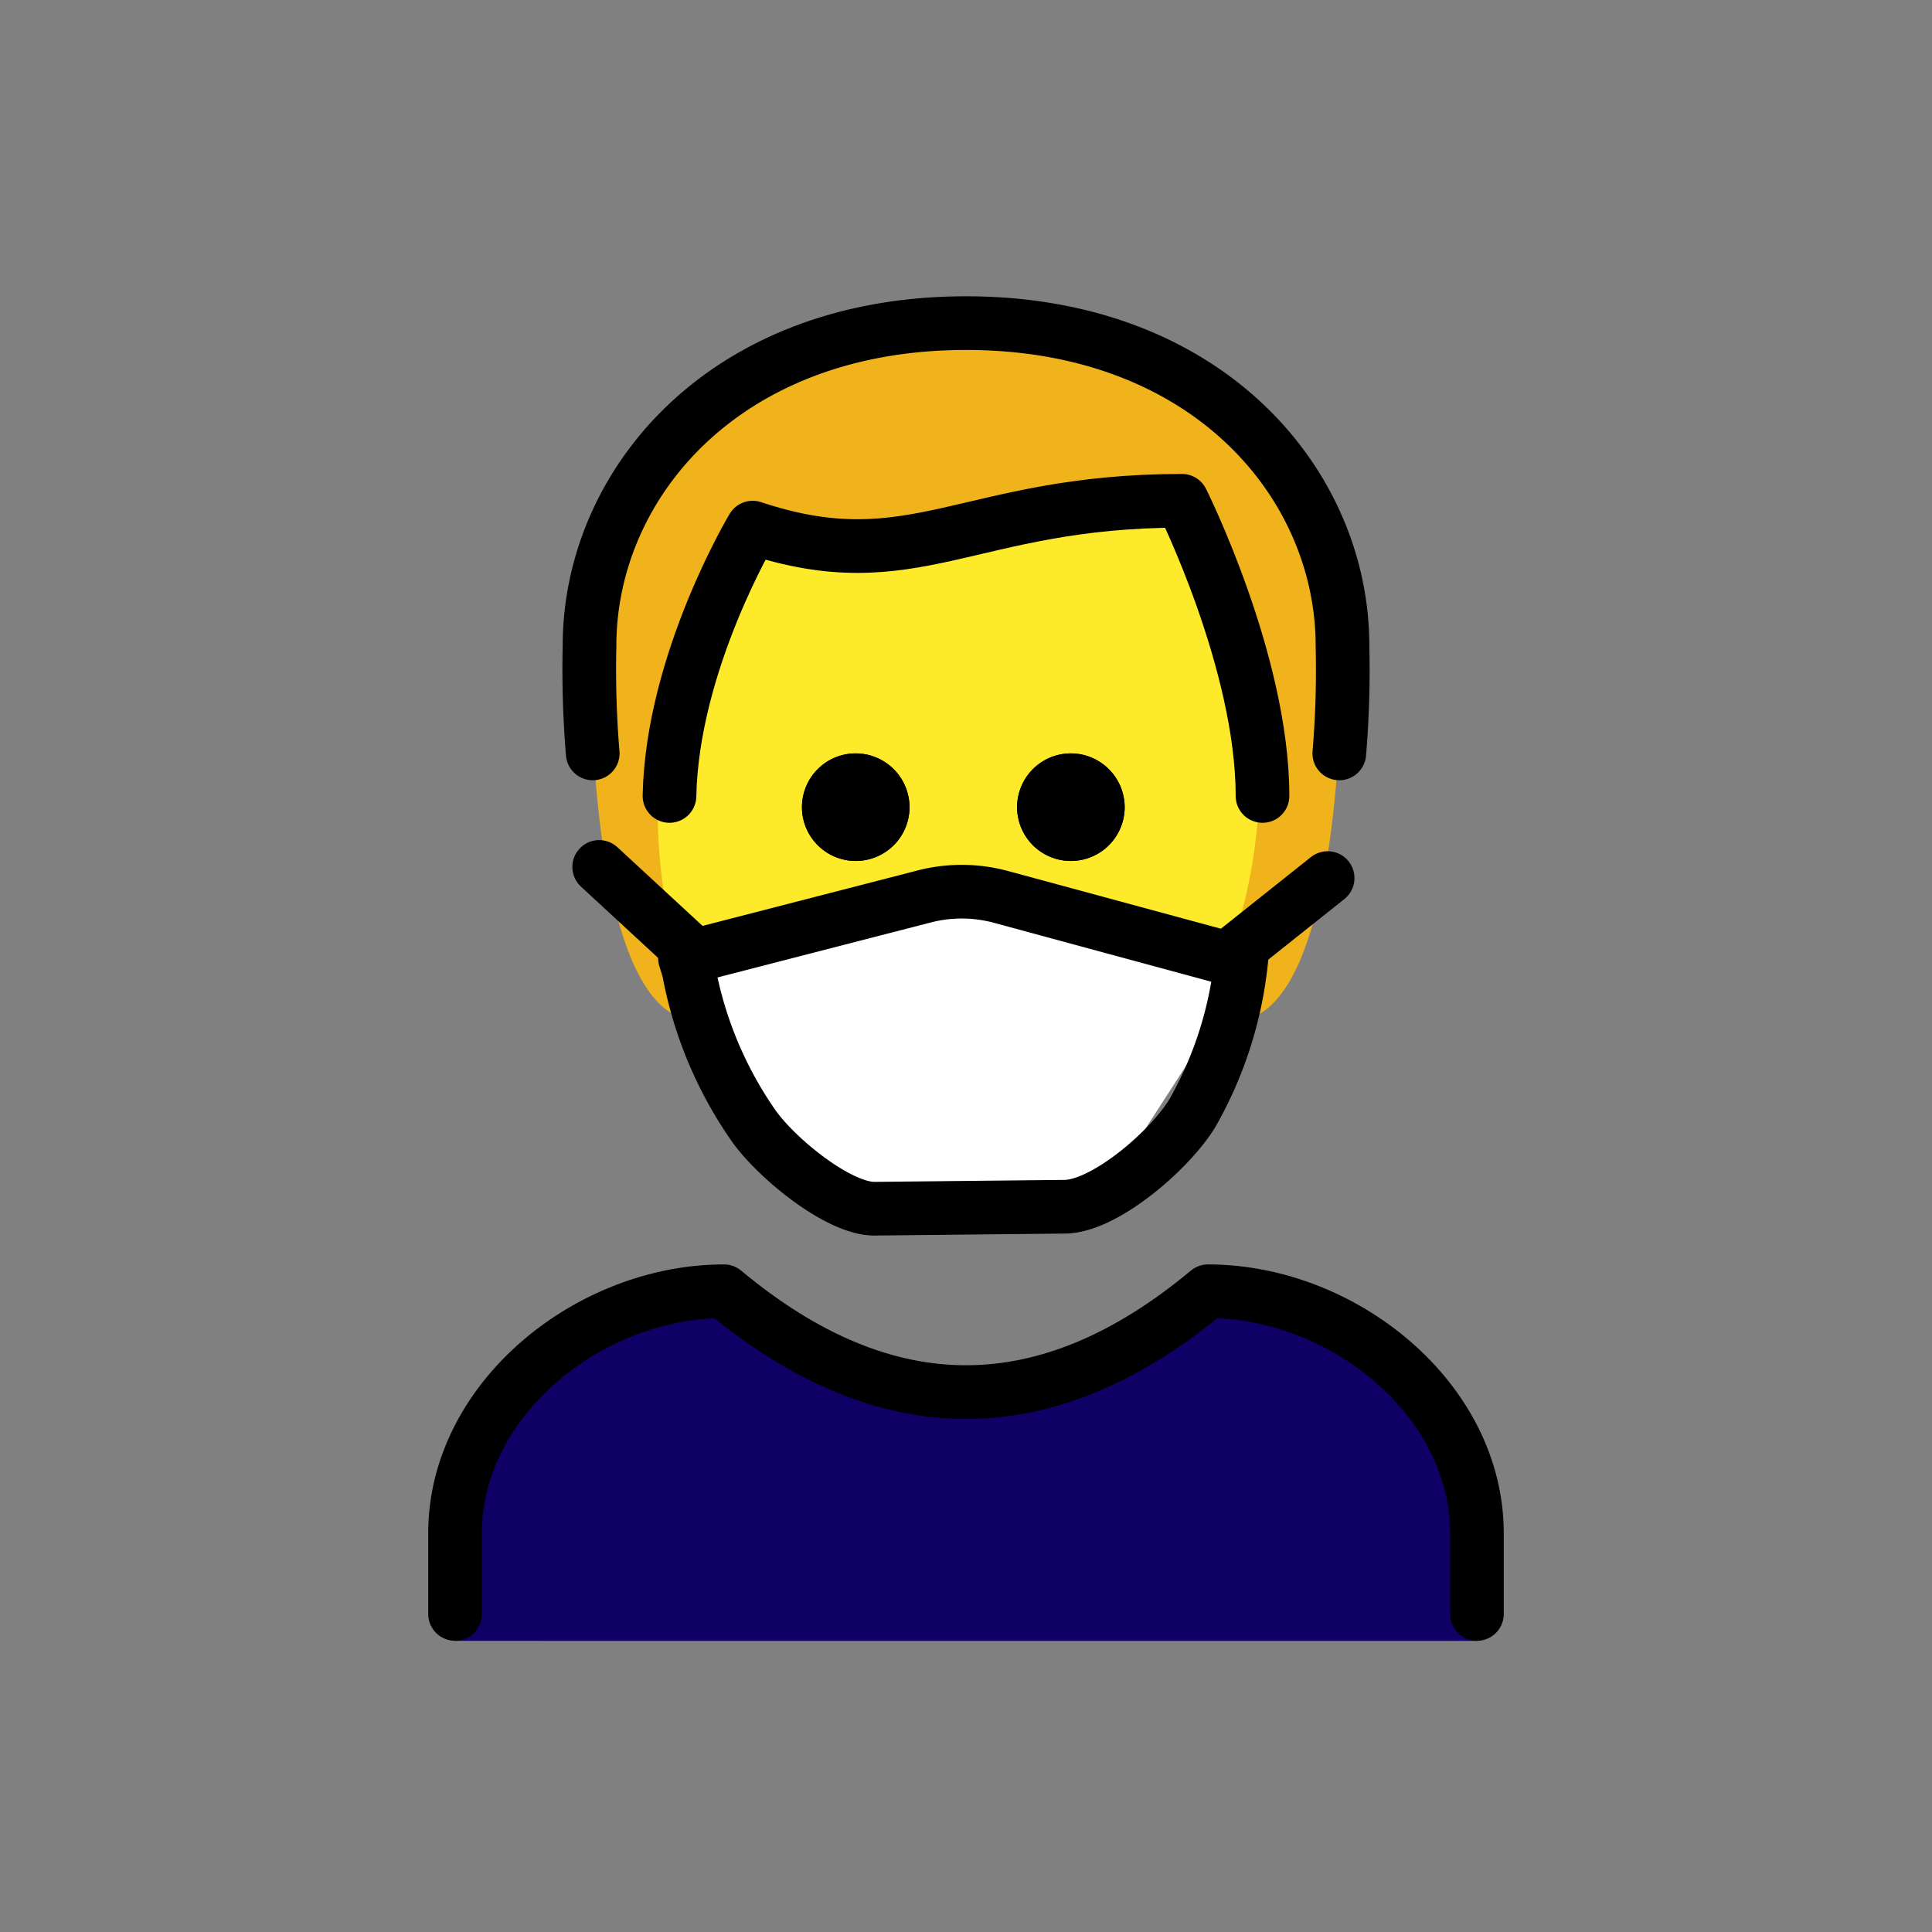
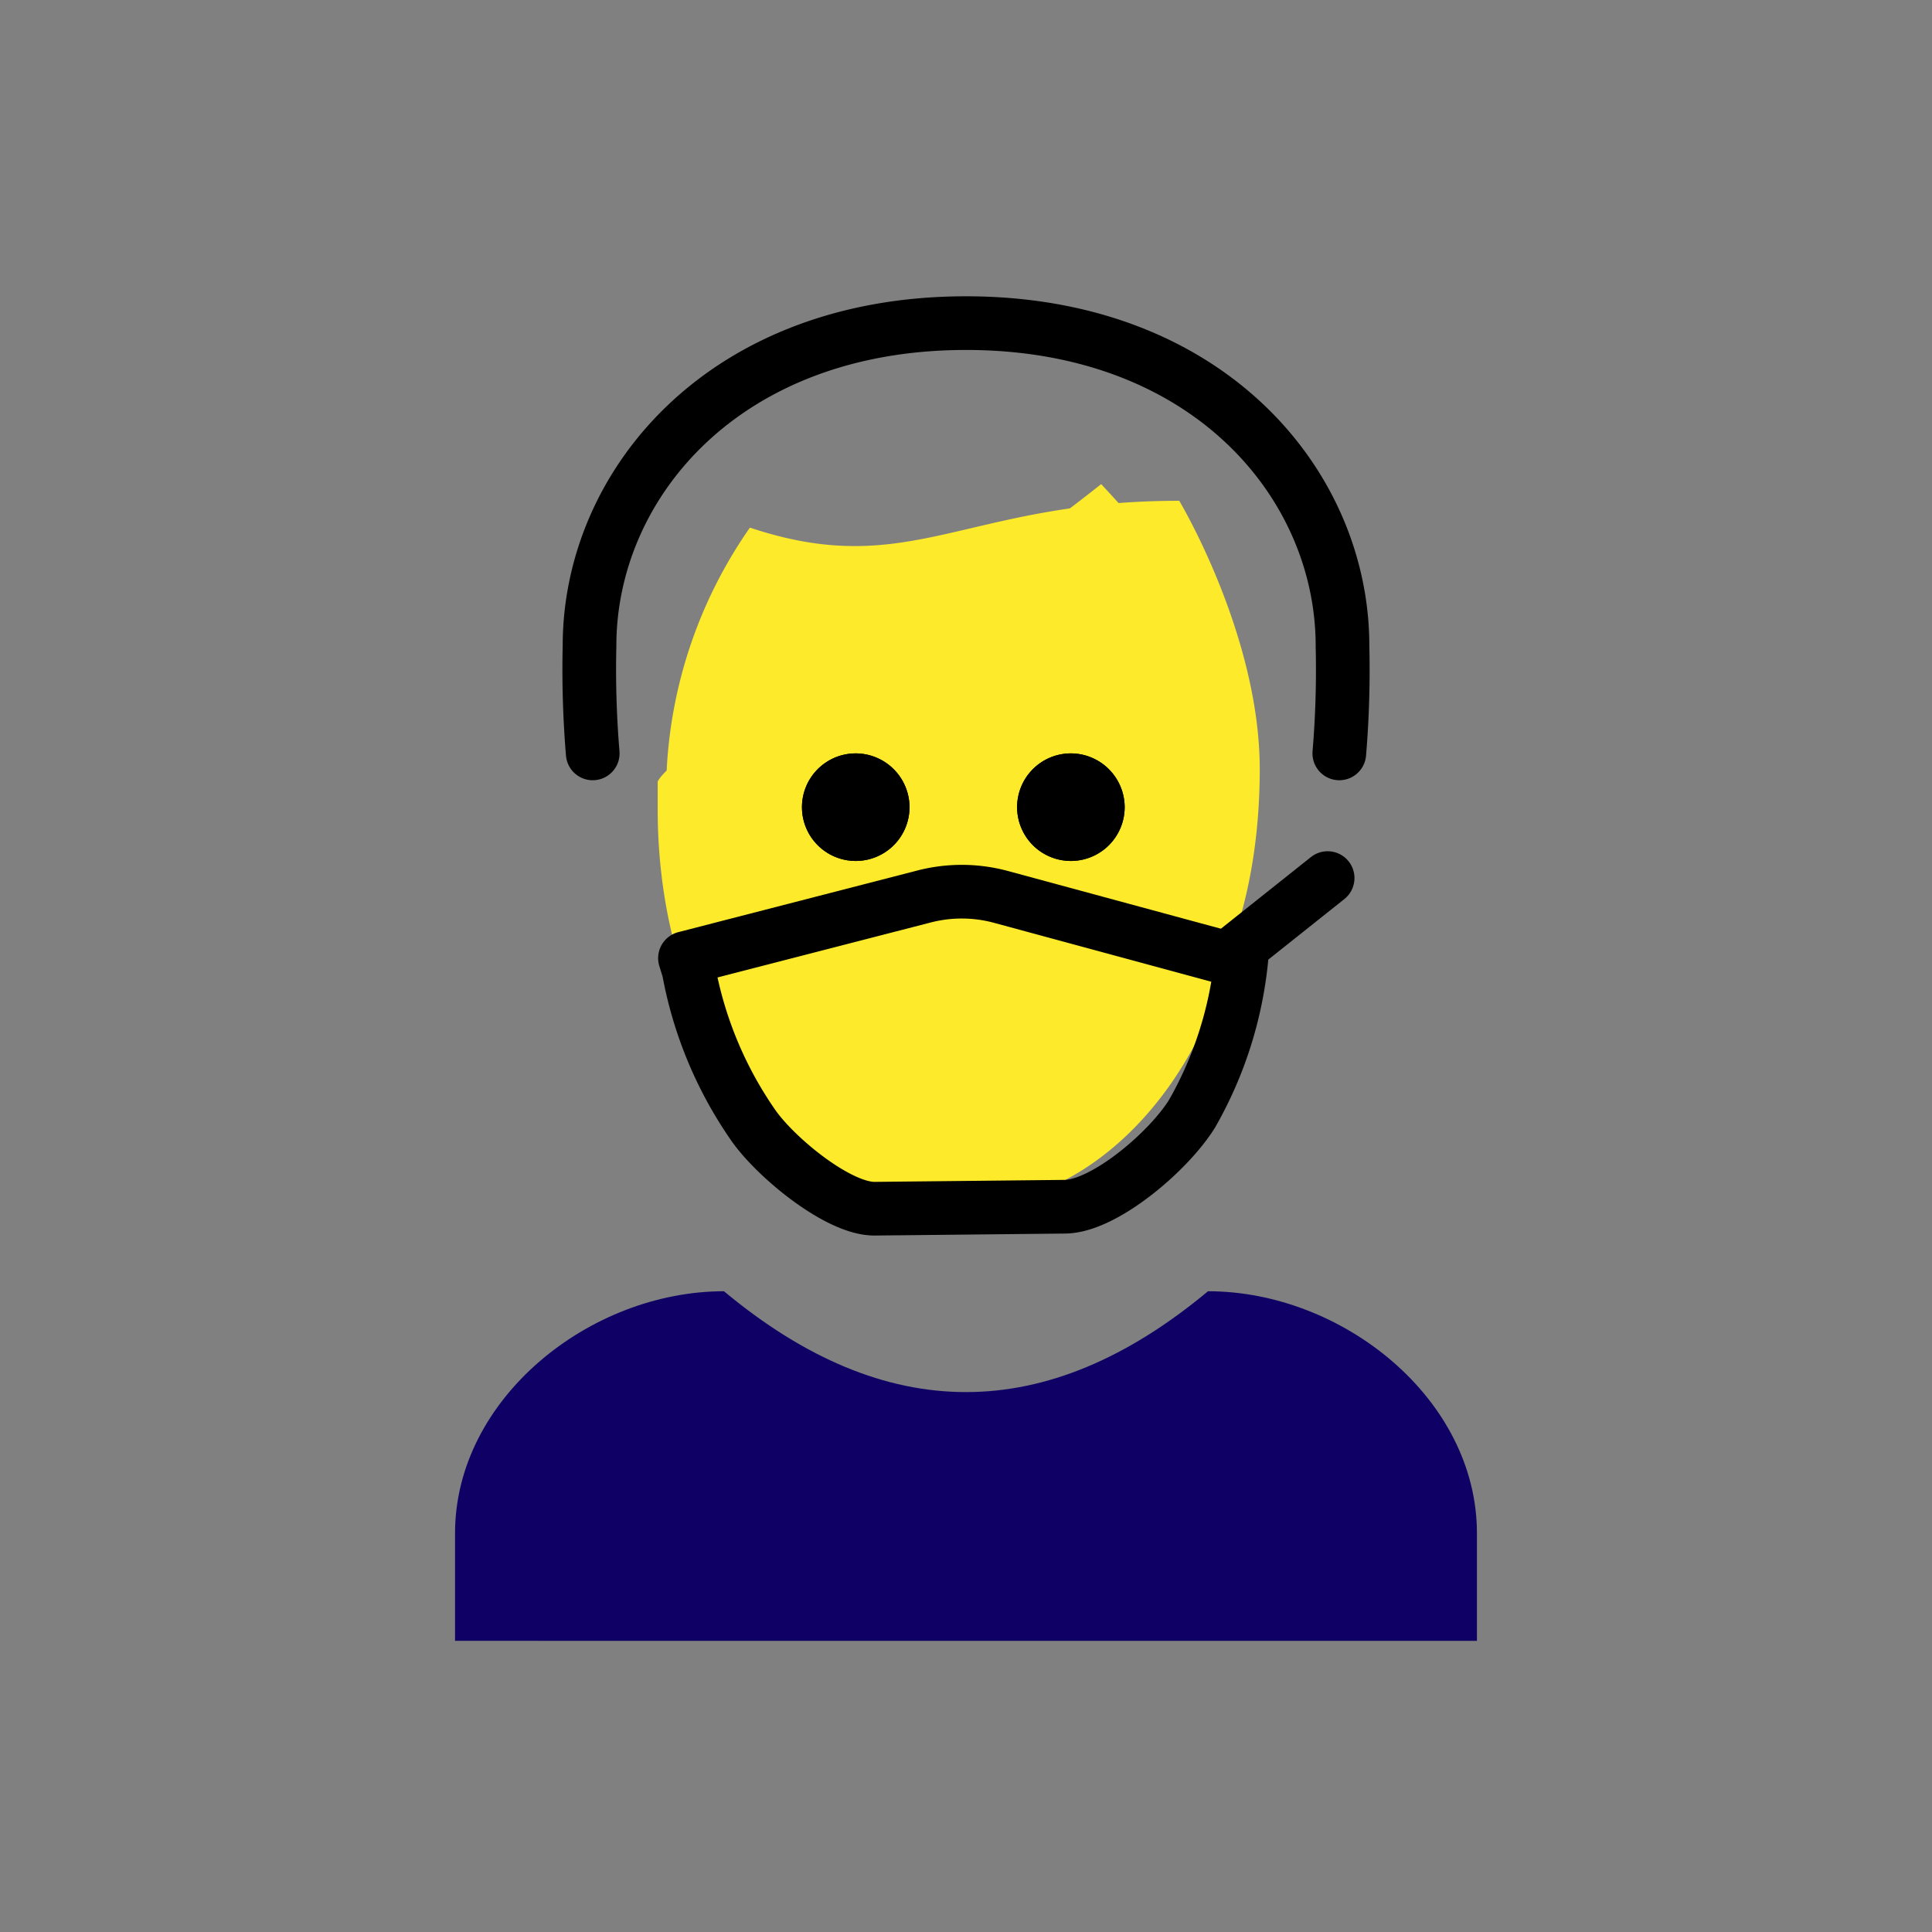
<svg xmlns="http://www.w3.org/2000/svg" id="emoji" viewBox="0 0 72 72">
  <rect x="0" y="0" width="72" height="72" fill="#808080" stroke="none" />
  <g id="hair">
    <g id="hair-2">
-       <path fill="#f1b31c" d="M26,38.042c-3,0-4-7-4-14,0-6,5-12,14-12s14,6,14,12c0,7-1,14-4,14" />
-     </g>
+       </g>
  </g>
  <g id="color">
    <g id="skin">
      <path fill="#fcea2b" d="M24.847,28.663c-.1,8,4.1,14,11,14,7.1,0,11.1-6,11.1-14,0-5-3-10-3-10-8,0-10,3-16,1A17.302,17.302,0,0,0,24.847,28.663Z" />
    </g>
    <g id="color-2">
      <path fill="#0F0066" d="M16.958,61.149V57.141c0-5.011,5.011-9.02,10.022-9.02q9.02,7.516,18.039,0c5.011,0,10.022,4.009,10.022,9.02v4.009" />
    </g>
    <path fill="#fcea2b" d="M24.51,29.123v1.042c0,8.329,4.851,14.854,11.044,14.854s11.044-6.525,11.044-14.854c0-5.066-1.872-8.182-5.561-12.123a67.266,67.266,0,0,1-9.459,6.285C28.792,25.975,24.995,28.213,24.51,29.123Z" />
-     <polygon fill="#fff" points="26.447 35.399 35.43 33.832 45.541 35.326 45.924 37.052 40.511 45.427 30.681 45.427 25.184 35.763 26.447 35.399" />
  </g>
  <g id="line">
    <path fill="none" stroke="#000" stroke-linecap="round" stroke-linejoin="round" stroke-width="2" d="M22.089,28.077a37.87,37.87,0,0,1-.119-4.009C21.969,18.055,26.98,12.042,36,12.042s14.031,6.013,14.031,12.026a37.326,37.326,0,0,1-.119,4.009" />
    <path d="M41.913,30.081a2.004,2.004,0,1,1-2.004-2.004,2.01,2.01,0,0,1,2.004,2.004" />
    <path d="M33.895,30.081A2.004,2.004,0,1,1,31.891,28.077a2.01,2.01,0,0,1,2.004,2.004" />
    <path d="M41.913,30.081a2.004,2.004,0,1,1-2.004-2.004,2.01,2.01,0,0,1,2.004,2.004" />
    <path d="M33.895,30.081A2.004,2.004,0,1,1,31.891,28.077a2.01,2.01,0,0,1,2.004,2.004" />
-     <path fill="none" stroke="#000" stroke-linecap="round" stroke-linejoin="round" stroke-width="2" d="M16.958,60.147V57.141c0-5.011,5.011-9.02,10.022-9.02q9.02,7.516,18.039,0c5.011,0,10.022,4.009,10.022,9.02v3.007" />
    <line x1="46.169" x2="49.477" y1="35.356" y2="32.723" fill="none" stroke="#000" stroke-linecap="round" stroke-linejoin="round" stroke-width="2" />
-     <line x1="25.63" x2="22.33" y1="35.356" y2="32.308" fill="none" stroke="#000" stroke-linecap="round" stroke-linejoin="round" stroke-width="2" />
-     <path fill="none" stroke="#000" stroke-linecap="round" stroke-linejoin="round" stroke-width="2" d="M47.05,29.663c0-5-3-11-3-11-8,0-10,3-16,1,0,0-3,5-3.1,10" />
    <path fill="none" stroke="#000" stroke-linecap="round" stroke-linejoin="round" stroke-width="2" d="M32.596,45.045c-1.333.011-3.624-1.852-4.497-3.071a14.785,14.785,0,0,1-2.433-5.817l-.139-.45L34.435,33.41a5.601,5.601,0,0,1,2.879.018l8.408,2.279h.544a14.486,14.486,0,0,1-1.841,5.796c-.877,1.416-3.28,3.456-4.742,3.468Z" />
  </g>
</svg>